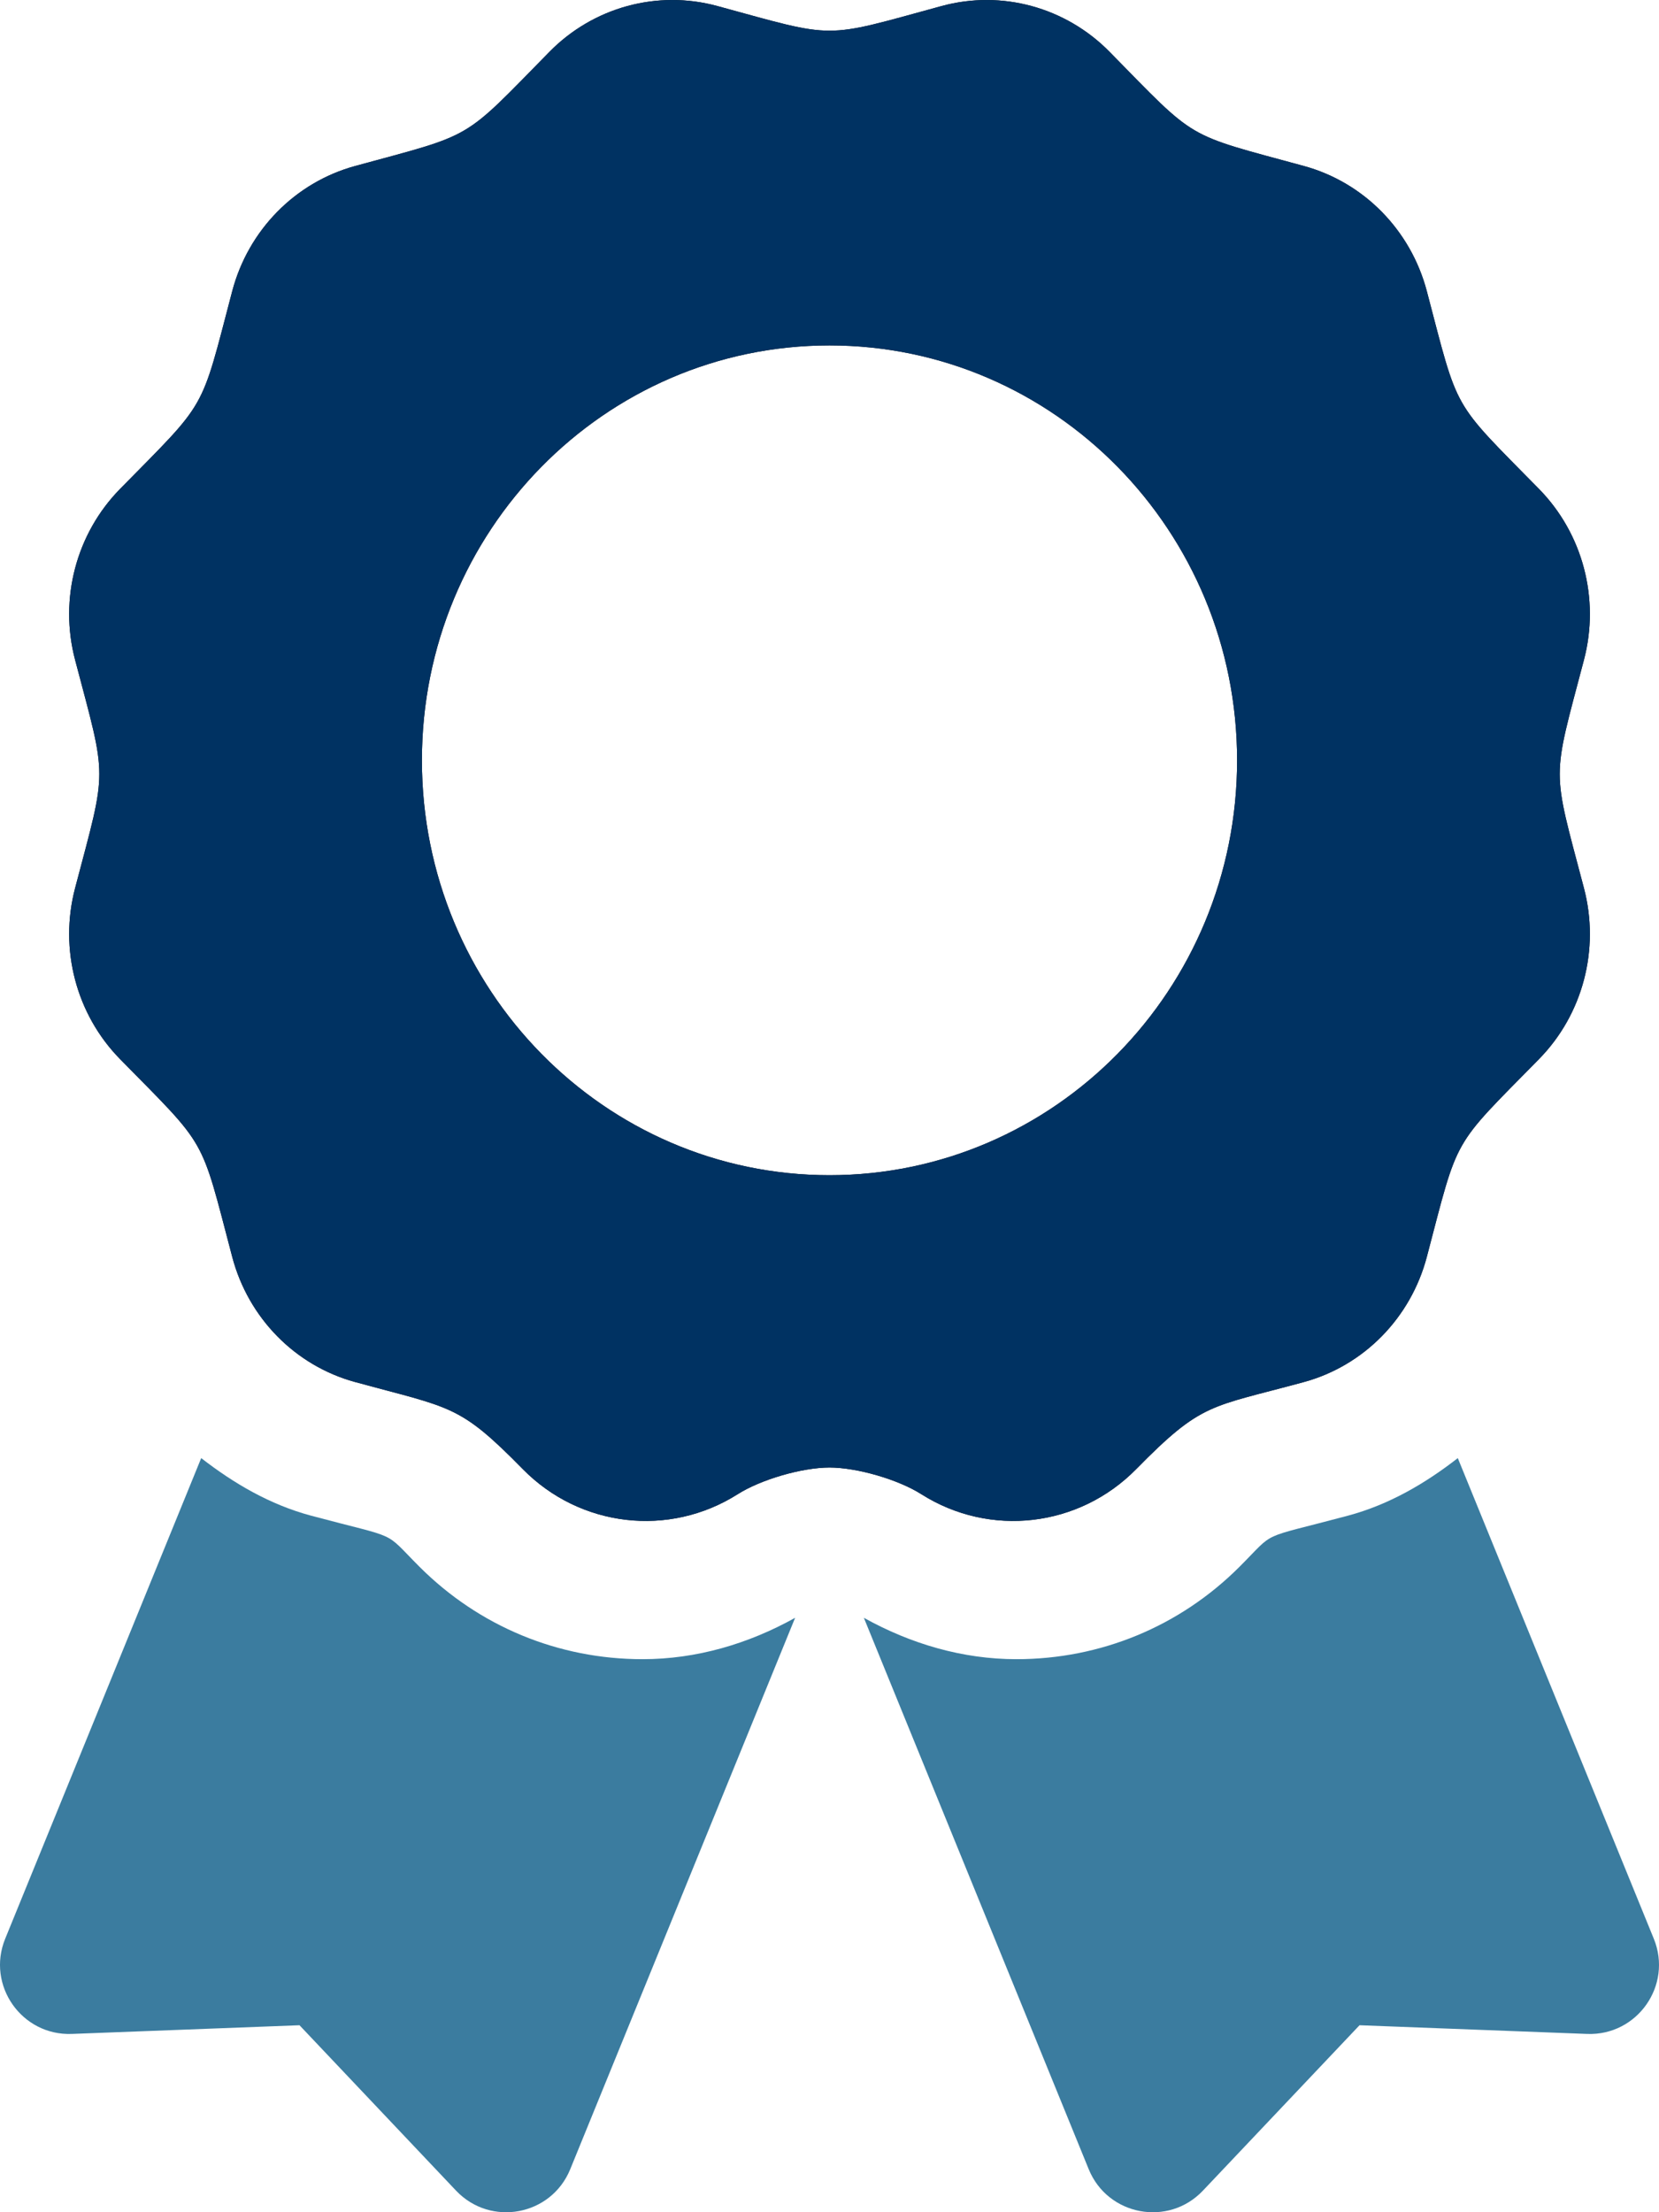
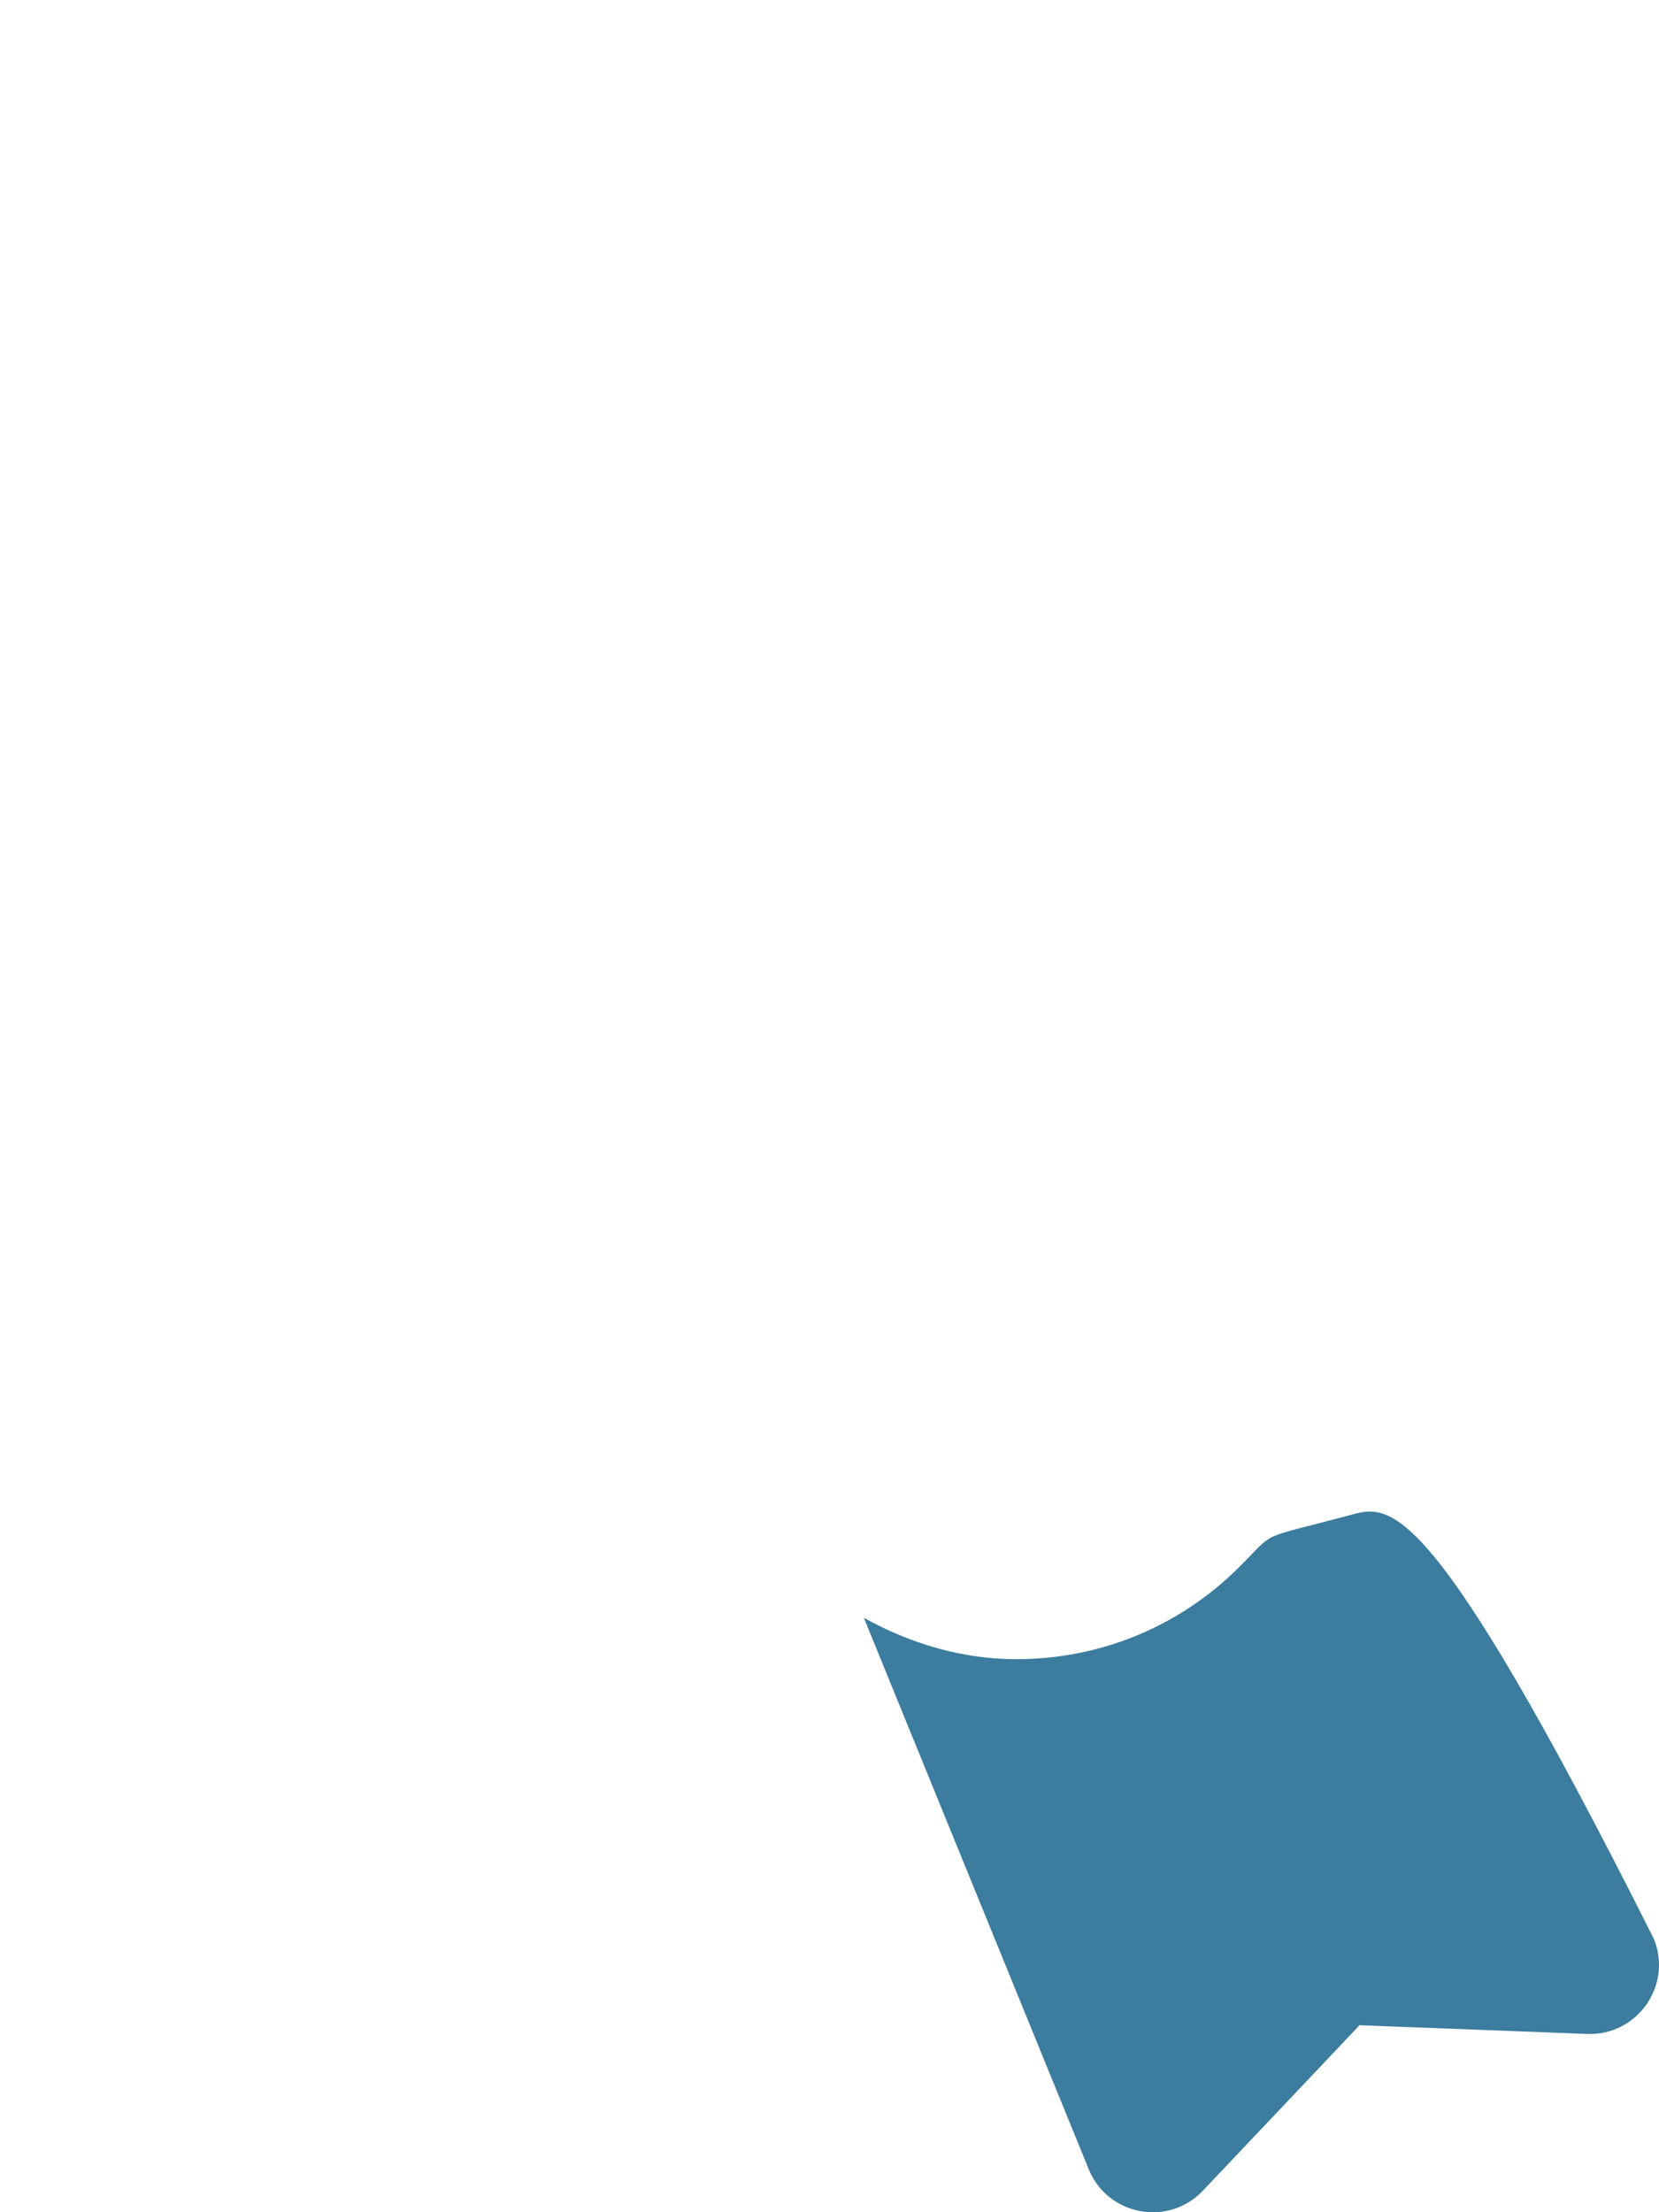
<svg xmlns="http://www.w3.org/2000/svg" xmlns:xlink="http://www.w3.org/1999/xlink" width="72px" height="96px" viewBox="0 0 72 96" version="1.1">
  <title>RANKED_MEDAL</title>
  <defs>
-     <path d="M46.312,63.751 C49.177,60.836 49.505,61.087 53.585,59.975 C56.189,59.265 58.225,57.193 58.923,54.541 C60.325,49.217 59.961,49.86 63.788,45.963 C65.695,44.023 66.44,41.193 65.742,38.542 C64.342,33.221 64.34,33.963 65.742,28.636 C66.44,25.985 65.695,23.156 63.788,21.215 C59.961,17.319 60.325,17.96 58.923,12.637 C58.225,9.986 56.189,7.914 53.585,7.203 C48.357,5.777 48.987,6.15 45.157,2.252 C43.25,0.311 40.469,-0.448 37.865,0.262 C32.639,1.687 33.368,1.689 28.133,0.262 C25.529,-0.448 22.749,0.309 20.842,2.252 C17.015,6.148 17.645,5.777 12.415,7.203 C9.811,7.914 7.775,9.986 7.077,12.637 C5.677,17.96 6.039,17.319 2.212,21.215 C0.305,23.156 -0.441,25.985 0.258,28.636 C1.658,33.954 1.66,33.212 0.258,38.54 C-0.44,41.191 0.305,44.021 2.212,45.963 C6.039,49.86 5.675,49.217 7.077,54.541 C7.775,57.193 9.811,59.265 12.415,59.975 C16.612,61.119 16.925,60.939 19.687,63.751 C22.167,66.277 26.032,66.729 29.013,64.843 C30.02,64.203 31.807,63.684 33,63.684 C34.193,63.684 35.98,64.203 36.987,64.843 C39.967,66.729 43.831,66.277 46.312,63.751 Z M15.31,32.994 C15.31,23.051 23.23,14.99 32.999,14.99 C42.768,14.99 50.688,23.051 50.688,32.994 C50.688,42.937 42.768,50.998 32.999,50.998 C23.23,50.998 15.31,42.937 15.31,32.994 Z" id="path-1" />
-   </defs>
+     </defs>
  <g id="Desktop" stroke="none" stroke-width="1" fill="none" fill-rule="evenodd">
    <g id="STATISTICS" transform="translate(-1359, -350)" fill-rule="nonzero">
      <g id="RANKED_MEDAL" transform="translate(1359, 350)">
-         <path d="M18.21,67.995 C16.581,66.365 17.43,66.824 13.5,65.773 C11.717,65.295 10.15,64.376 8.732,63.275 L0.225,84.133 C-0.598,86.152 0.94,88.346 3.118,88.263 L12.998,87.886 L19.793,95.064 C21.293,96.646 23.925,96.153 24.748,94.134 L34.508,70.205 C32.475,71.338 30.22,72.001 27.887,72.001 C24.231,72.001 20.796,70.578 18.21,67.995 Z" id="Path" fill="#3B7C9F" />
-         <path d="M71.775,84.133 L63.268,63.275 C61.851,64.378 60.283,65.295 58.5,65.773 C54.55,66.83 55.416,66.369 53.79,67.995 C51.205,70.578 47.768,72.001 44.111,72.001 C41.779,72.001 39.523,71.336 37.491,70.205 L47.25,94.134 C48.073,96.153 50.708,96.646 52.206,95.064 L59.003,87.886 L68.882,88.263 C71.061,88.346 72.598,86.15 71.775,84.133 Z" id="Path" fill="#3B7C9F" />
+         <path d="M71.775,84.133 C61.851,64.378 60.283,65.295 58.5,65.773 C54.55,66.83 55.416,66.369 53.79,67.995 C51.205,70.578 47.768,72.001 44.111,72.001 C41.779,72.001 39.523,71.336 37.491,70.205 L47.25,94.134 C48.073,96.153 50.708,96.646 52.206,95.064 L59.003,87.886 L68.882,88.263 C71.061,88.346 72.598,86.15 71.775,84.133 Z" id="Path" fill="#3B7C9F" />
        <g id="Shape" transform="translate(3.001, 0)">
          <use fill="#111111" xlink:href="#path-1" />
          <use fill="#003262" xlink:href="#path-1" />
        </g>
      </g>
    </g>
  </g>
</svg>